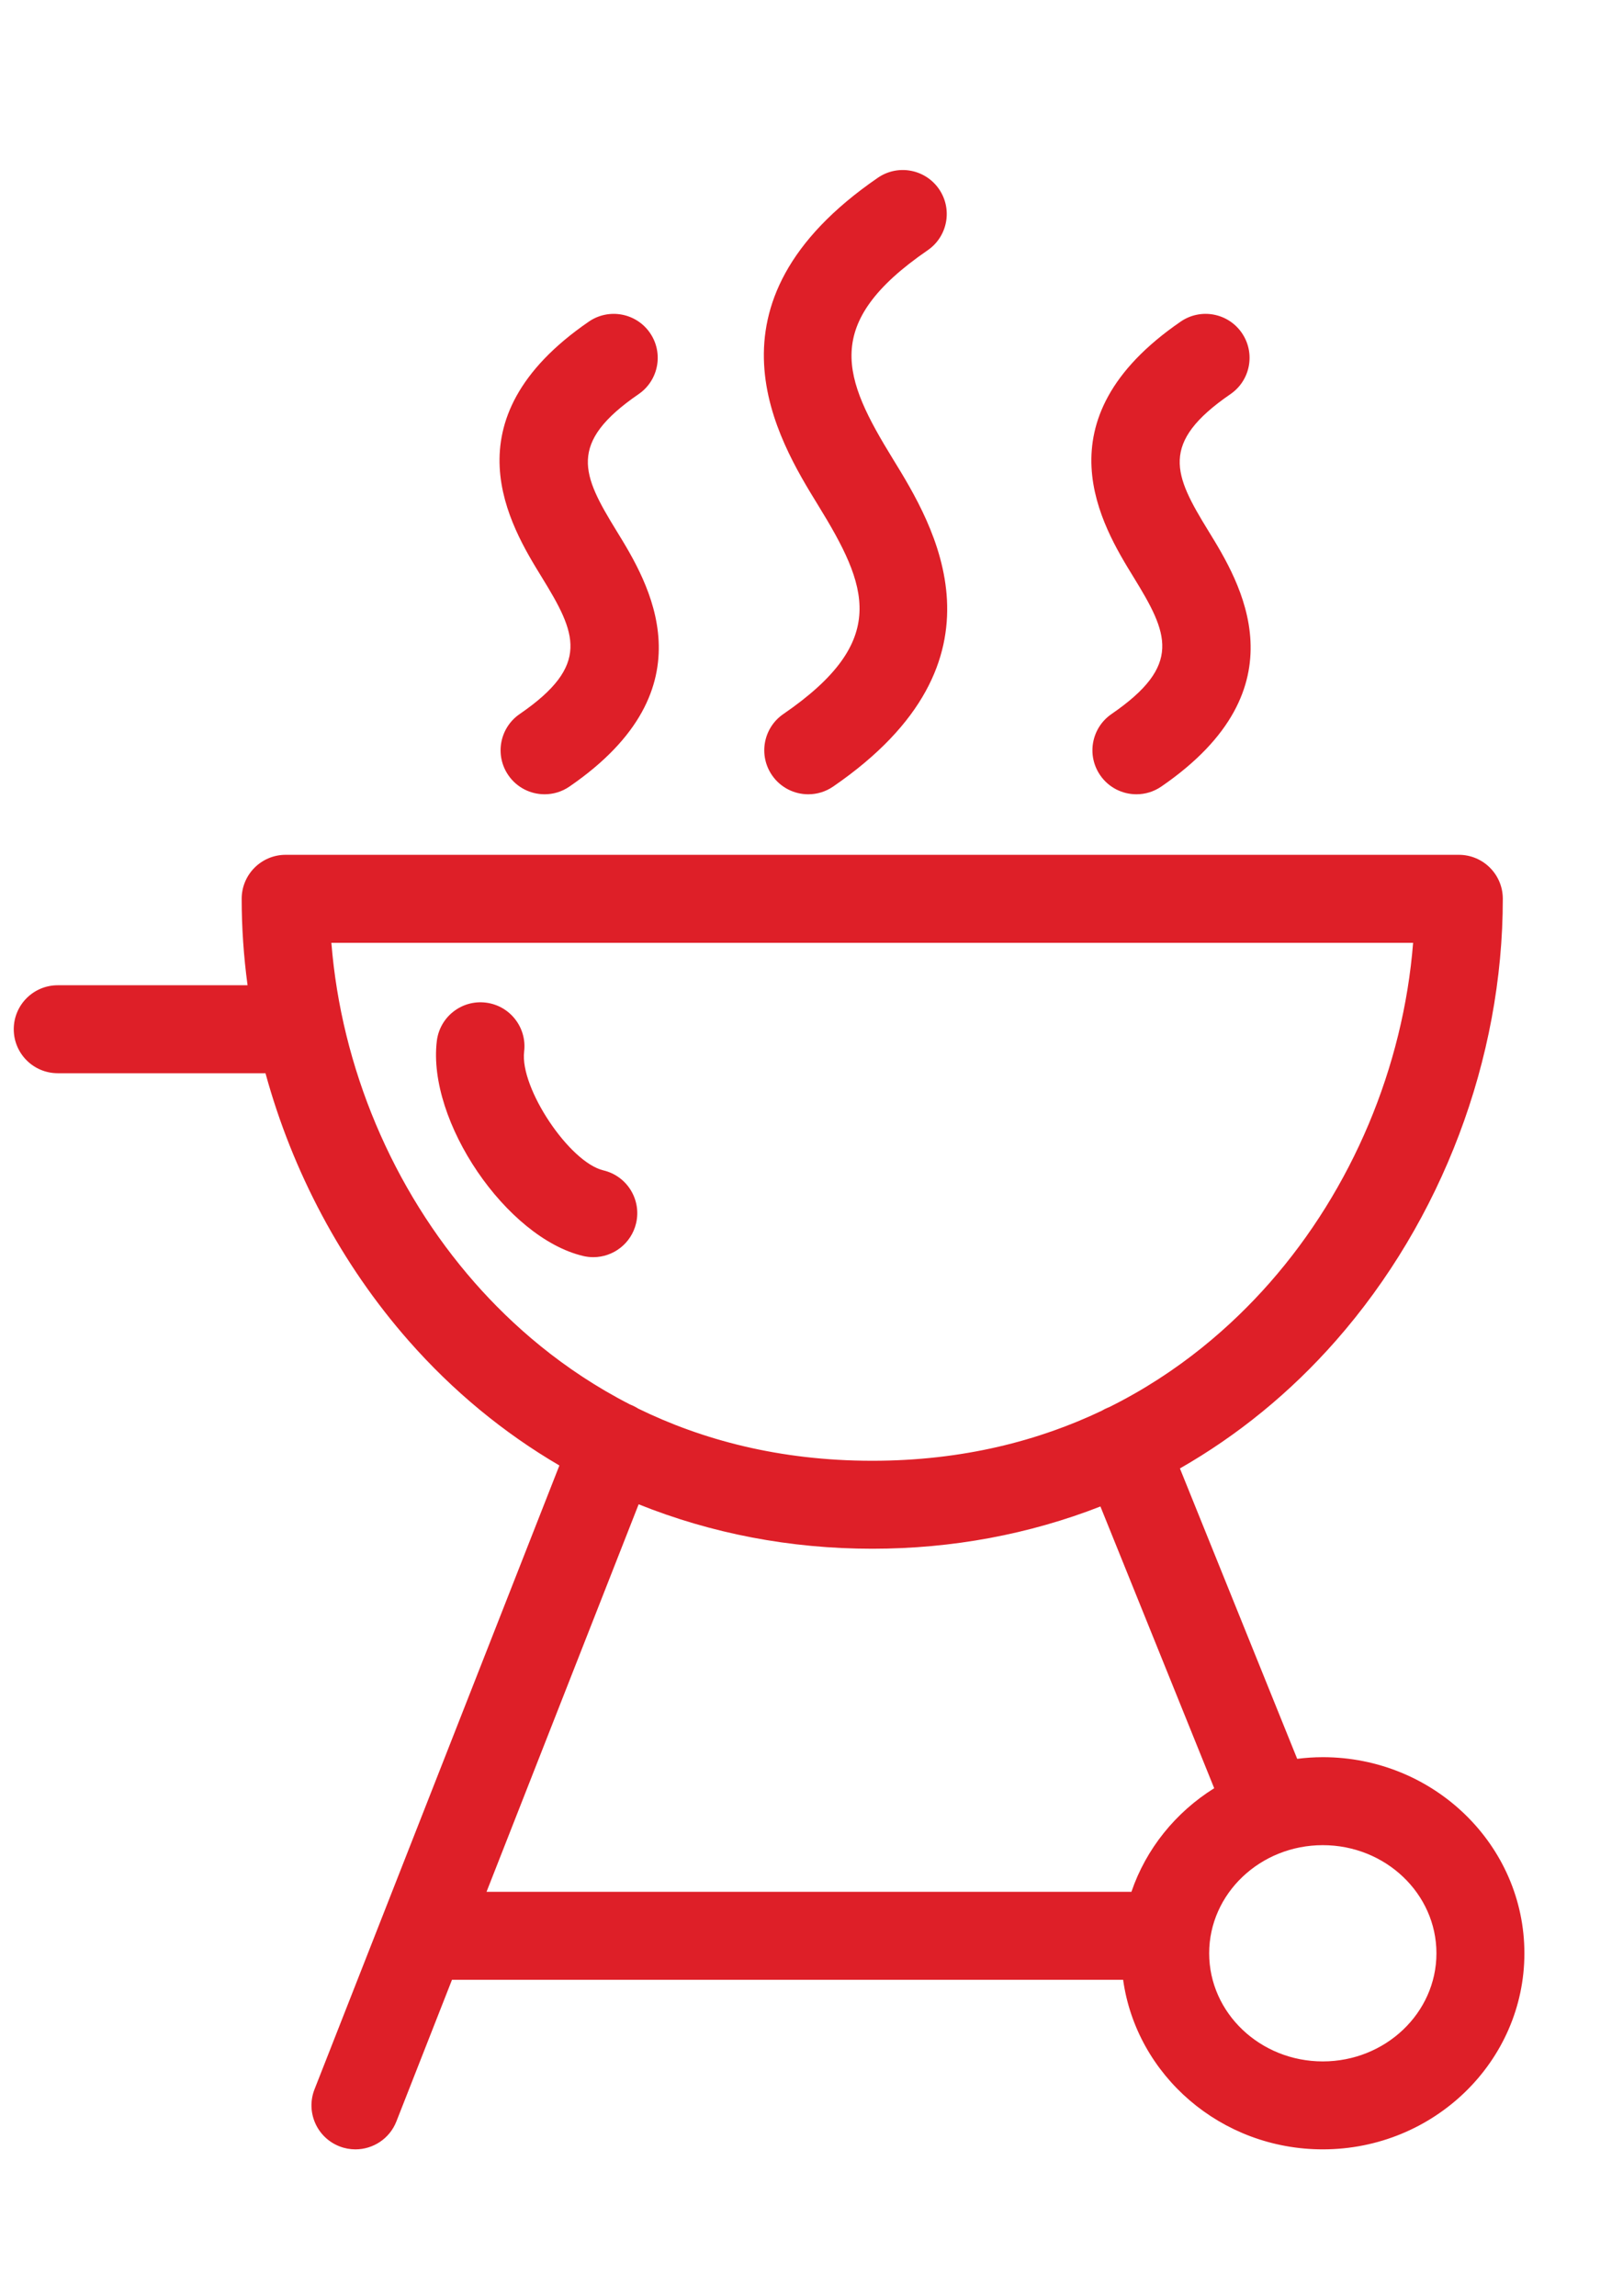
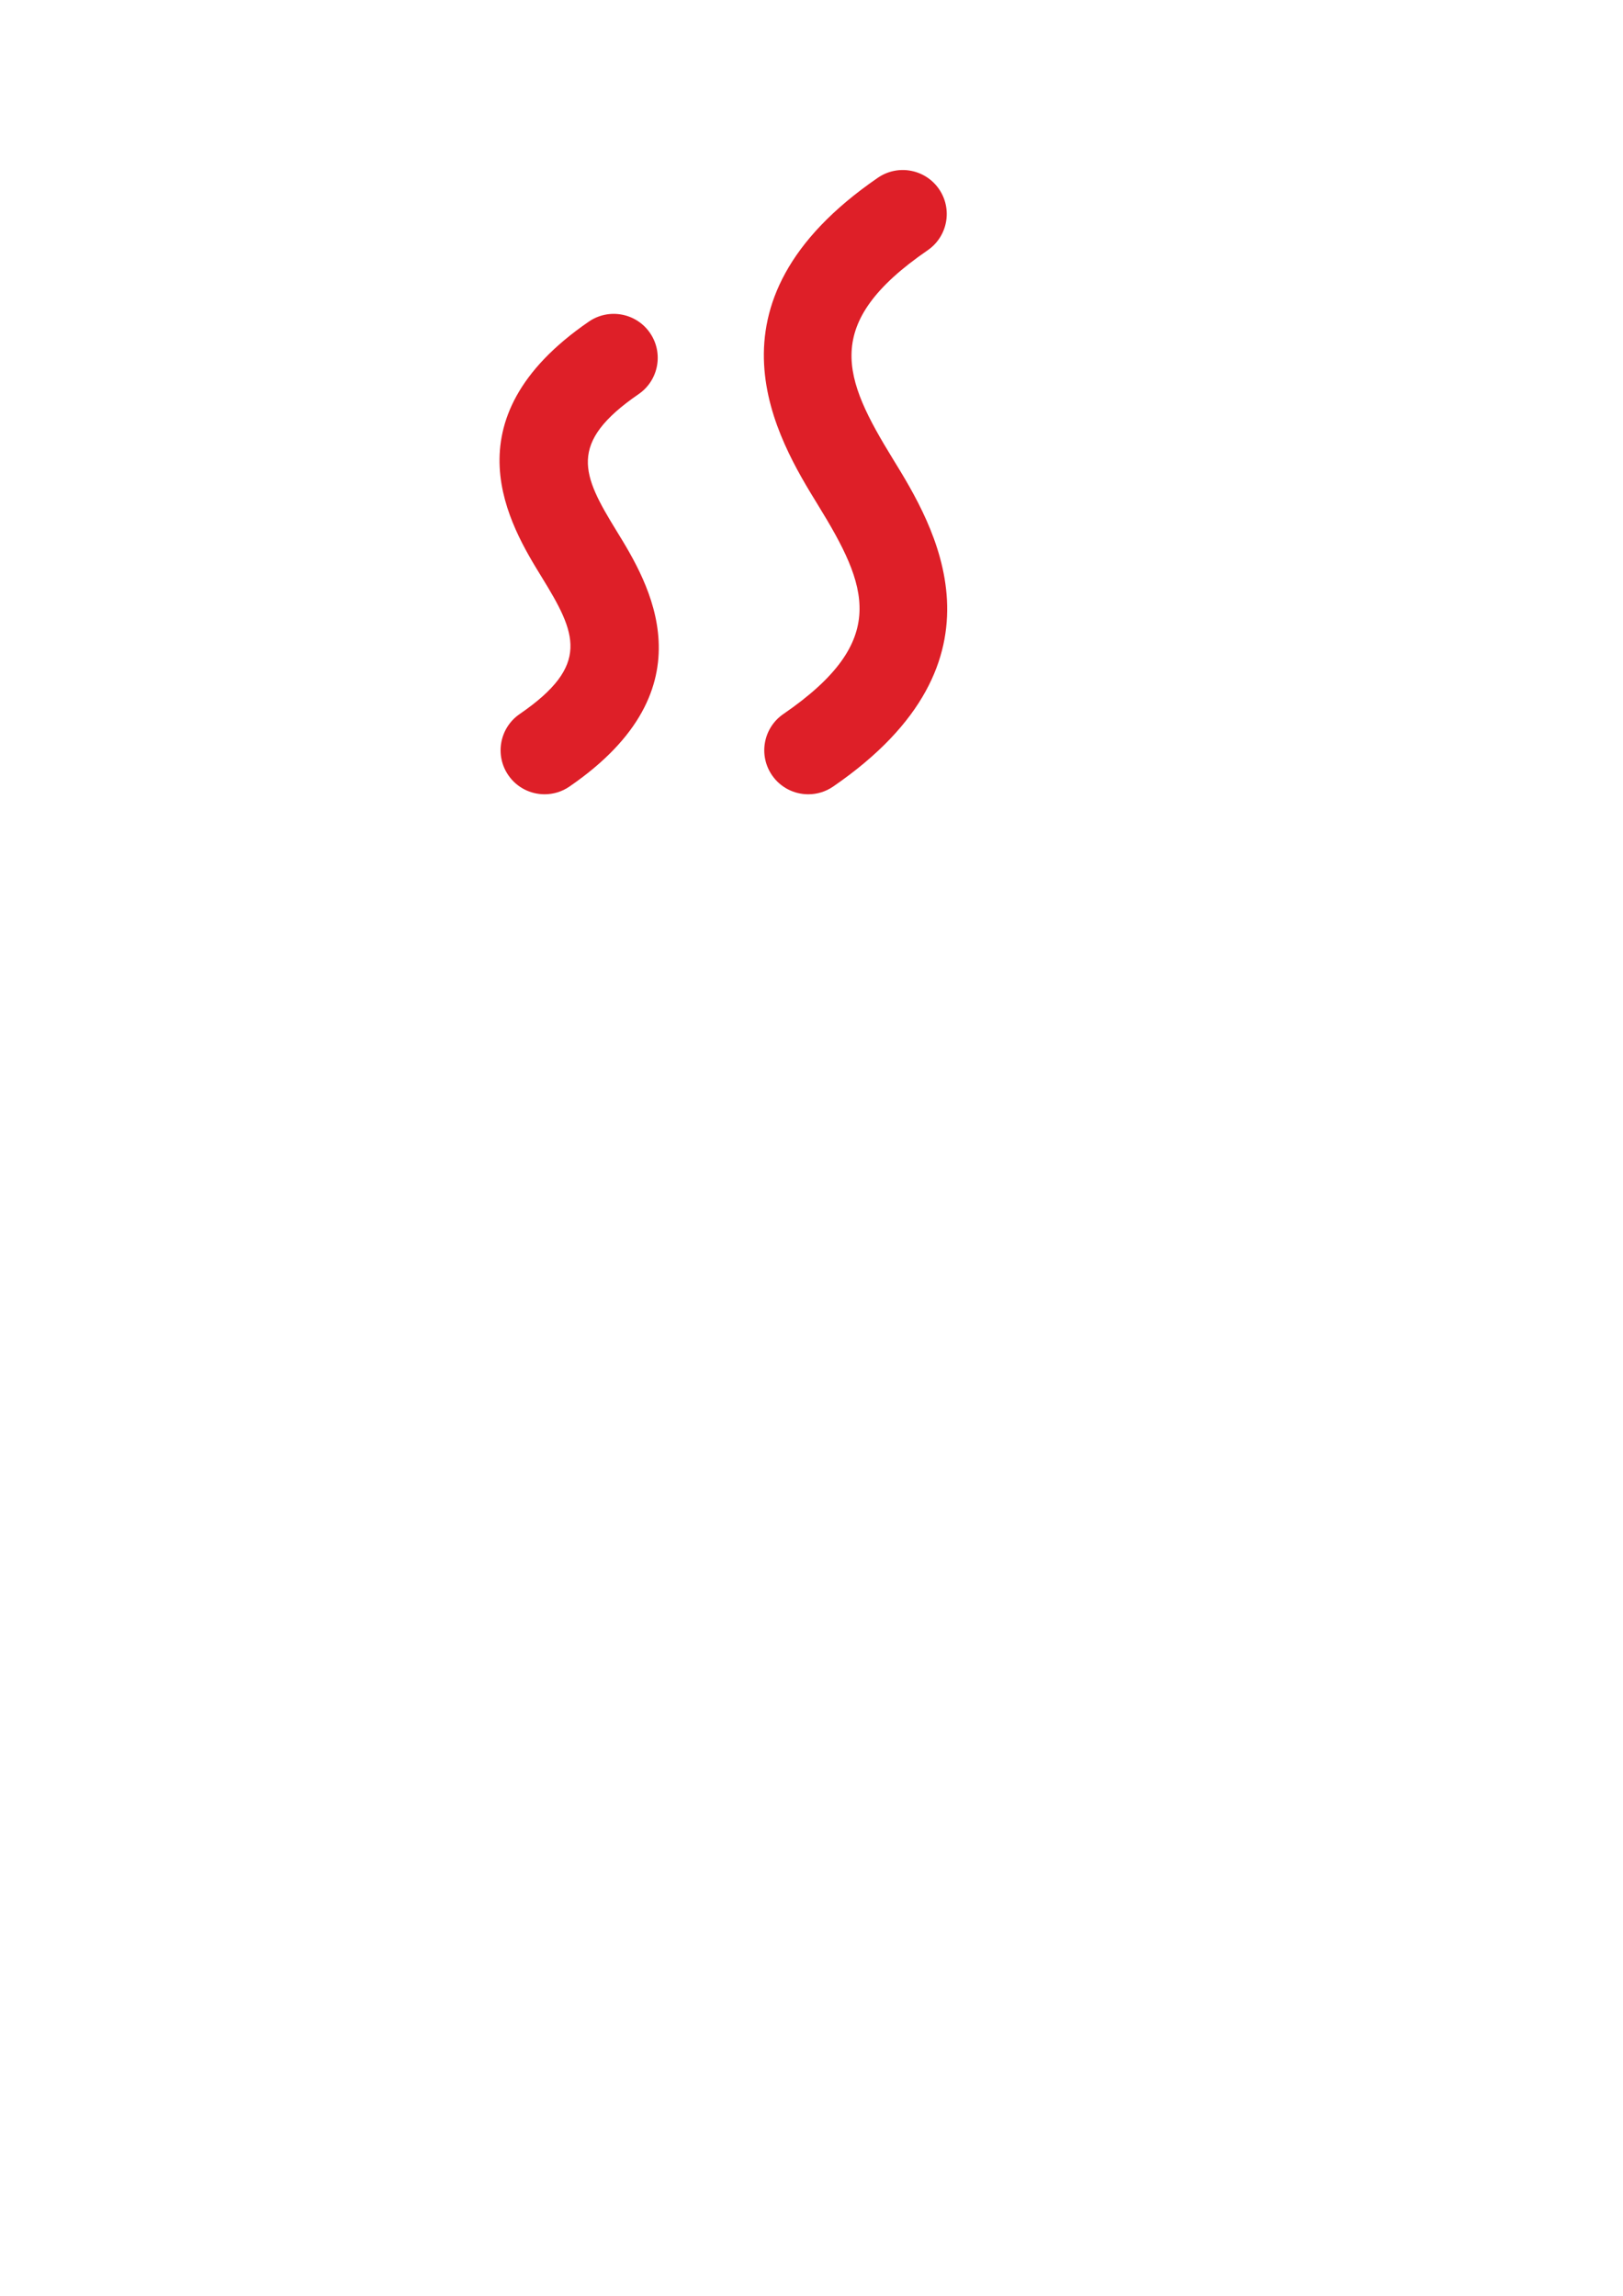
<svg xmlns="http://www.w3.org/2000/svg" xml:space="preserve" width="210mm" height="297mm" style="shape-rendering:geometricPrecision; text-rendering:geometricPrecision; image-rendering:optimizeQuality; fill-rule:evenodd; clip-rule:evenodd" viewBox="0 0 210 297" version="1.1" enable-background="new 0 0 315.001 315.001">
  <defs>
    <style type="text/css">
   
    .fil0 {fill:#DE1F28}
   
  </style>
  </defs>
  <g id="Слой_x0020_1">
    <g id="_140762608">
  </g>
    <g id="_140762656">
  </g>
    <g id="_141053408">
  </g>
    <g id="_141053504">
  </g>
    <g id="_141053576">
  </g>
    <g id="_141053648">
  </g>
    <g id="_141053720">
  </g>
    <g id="_141053792">
  </g>
    <g id="_141053864">
  </g>
    <g id="_141053936">
  </g>
    <g id="_141054008">
  </g>
    <g id="_141054080">
  </g>
    <g id="_141054152">
  </g>
    <g id="_141054224">
  </g>
    <g id="_141054296">
  </g>
    <g id="_140747488">
      <g>
-         <path id="_141596960" class="fil0" d="M82.302 158.257c0.725,-3.058 -1.167,-6.124 -4.225,-6.849 -4.408,-1.044 -10.831,-10.665 -10.259,-15.365 0.38,-3.12 -1.84,-5.957 -4.96,-6.337 -3.128,-0.383 -5.955,1.841 -6.337,4.96 -1.266,10.384 8.996,25.462 18.932,27.816 0.441,0.105 0.882,0.154 1.316,0.154 2.578,0 4.912,-1.763 5.533,-4.381l0 0z" />
-         <path id="_141597056" class="fil0" d="M171.157 227.32c-1.123,0 -2.227,0.077 -3.314,0.212l-15.173 -37.566c7.47,-4.273 14.268,-9.803 20.159,-16.503 13.74,-15.625 21.62,-36.469 21.62,-57.19 0,-3.143 -2.548,-5.69 -5.69,-5.69l-151.798 0c-3.143,0 -5.69,2.548 -5.69,5.69 0,3.735 0.26,7.473 0.761,11.185l-24.562 0c-3.143,0 -5.69,2.547 -5.69,5.69 0,3.143 2.548,5.69 5.69,5.69l26.88 -0c3.487,12.73 9.835,24.726 18.541,34.625 5.715,6.499 12.279,11.903 19.488,16.12l-31.683 80.701c-1.149,2.926 0.292,6.228 3.217,7.375 0.683,0.268 1.386,0.395 2.078,0.395 2.272,0 4.418,-1.371 5.298,-3.612l7.195 -18.326 86.837 0c1.727,12.37 12.652,21.937 25.837,21.937 14.383,0 26.084,-11.38 26.084,-25.367 -0.001,-13.988 -11.702,-25.367 -26.085,-25.367l0 -0zm-109.72 -61.37c-10.68,-12.145 -17.285,-27.915 -18.559,-43.984l139.965 0c-1.275,16.07 -7.879,31.84 -18.559,43.984 -4.847,5.511 -11.676,11.576 -20.792,16.099 -0.045,0.017 -0.091,0.029 -0.137,0.048 -0.281,0.114 -0.543,0.253 -0.796,0.403 -8.082,3.848 -17.908,6.474 -29.698,6.474 -12.073,0 -22.094,-2.748 -30.285,-6.75 -0.309,-0.198 -0.64,-0.37 -0.996,-0.509 -0.011,-0.004 -0.023,-0.007 -0.034,-0.012 -8.774,-4.482 -15.385,-10.379 -20.109,-15.752l0 0zm21.196 28.654c9.394,3.774 19.59,5.75 30.228,5.75 10.373,0 20.326,-1.876 29.523,-5.468l14.721 36.448c-4.987,3.116 -8.815,7.835 -10.711,13.405l-83.443 0 19.683 -50.134zm88.524 72.072c-8.107,0 -14.702,-6.275 -14.702,-13.987 0,-7.713 6.595,-13.988 14.702,-13.988 8.108,0 14.704,6.275 14.704,13.988 0,7.713 -6.596,13.987 -14.704,13.987z" />
        <path id="_141597152" class="fil0" d="M67.242 92.372c-2.591,1.779 -3.249,5.321 -1.471,7.911 1.102,1.607 2.884,2.47 4.695,2.47 1.111,0 2.232,-0.324 3.216,-1 18.579,-12.755 10.152,-26.466 6.103,-33.056 -4.477,-7.281 -6.383,-11.376 2.848,-17.713 2.591,-1.779 3.249,-5.321 1.471,-7.911 -1.779,-2.591 -5.323,-3.247 -7.911,-1.471 -18.581,12.757 -10.152,26.467 -6.102,33.054 4.476,7.282 6.381,11.378 -2.848,17.715l0 -0z" />
-         <path id="_141597248" class="fil0" d="M143.819 92.372c-2.591,1.779 -3.249,5.32 -1.47,7.911 1.102,1.607 2.884,2.47 4.695,2.47 1.11,0 2.231,-0.324 3.216,-1 18.581,-12.756 10.153,-26.467 6.103,-33.055 -4.476,-7.282 -6.382,-11.377 2.848,-17.714 2.591,-1.779 3.249,-5.32 1.47,-7.911 -1.779,-2.592 -5.321,-3.249 -7.911,-1.47 -18.58,12.755 -10.152,26.465 -6.103,33.055 4.475,7.281 6.381,11.377 -2.849,17.714l0 0z" />
-         <path id="_141597344" class="fil0" d="M101.358 92.372c-2.591,1.779 -3.248,5.321 -1.47,7.912 1.103,1.606 2.884,2.47 4.695,2.47 1.11,0 2.232,-0.324 3.217,-1 23.753,-16.311 12.939,-33.907 7.743,-42.363 -6.435,-10.474 -9.344,-17.52 4.487,-27.016 2.591,-1.779 3.249,-5.321 1.47,-7.911 -1.779,-2.591 -5.324,-3.247 -7.911,-1.471 -23.748,16.305 -12.937,33.899 -7.741,42.355 6.436,10.476 9.348,17.523 -4.49,27.024l-0 0z" />
+         <path id="_141597344" class="fil0" d="M101.358 92.372c-2.591,1.779 -3.248,5.321 -1.47,7.912 1.103,1.606 2.884,2.47 4.695,2.47 1.11,0 2.232,-0.324 3.217,-1 23.753,-16.311 12.939,-33.907 7.743,-42.363 -6.435,-10.474 -9.344,-17.52 4.487,-27.016 2.591,-1.779 3.249,-5.321 1.47,-7.911 -1.779,-2.591 -5.324,-3.247 -7.911,-1.471 -23.748,16.305 -12.937,33.899 -7.741,42.355 6.436,10.476 9.348,17.523 -4.49,27.024z" />
      </g>
    </g>
  </g>
</svg>